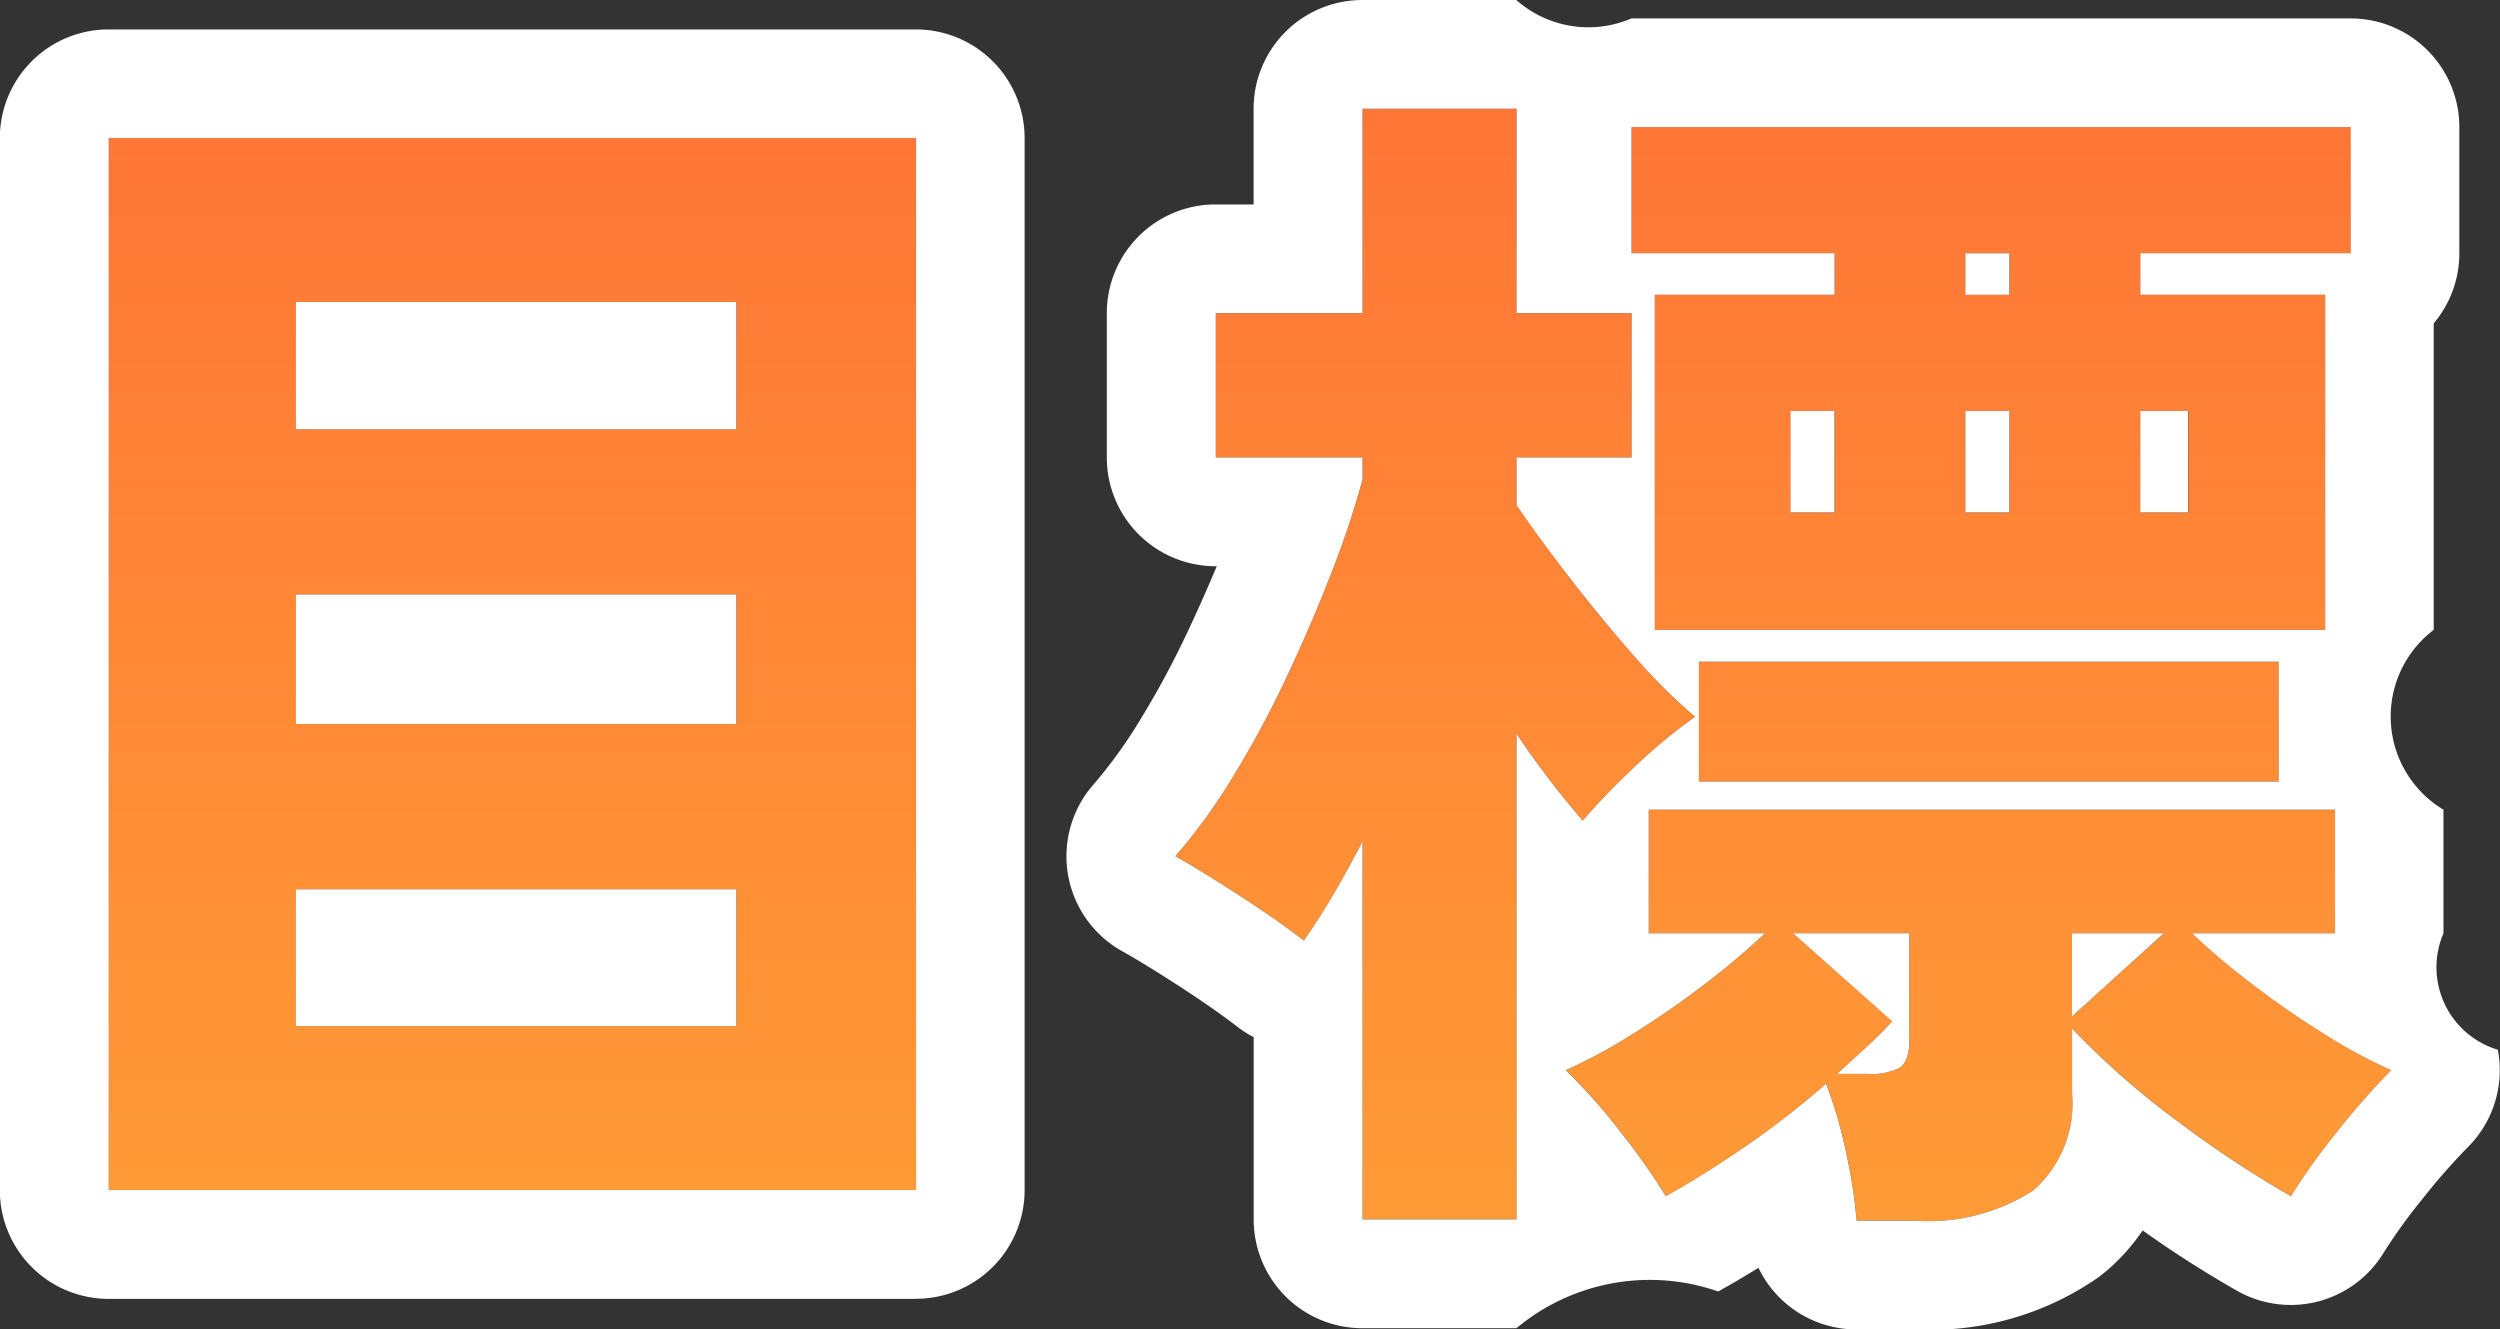
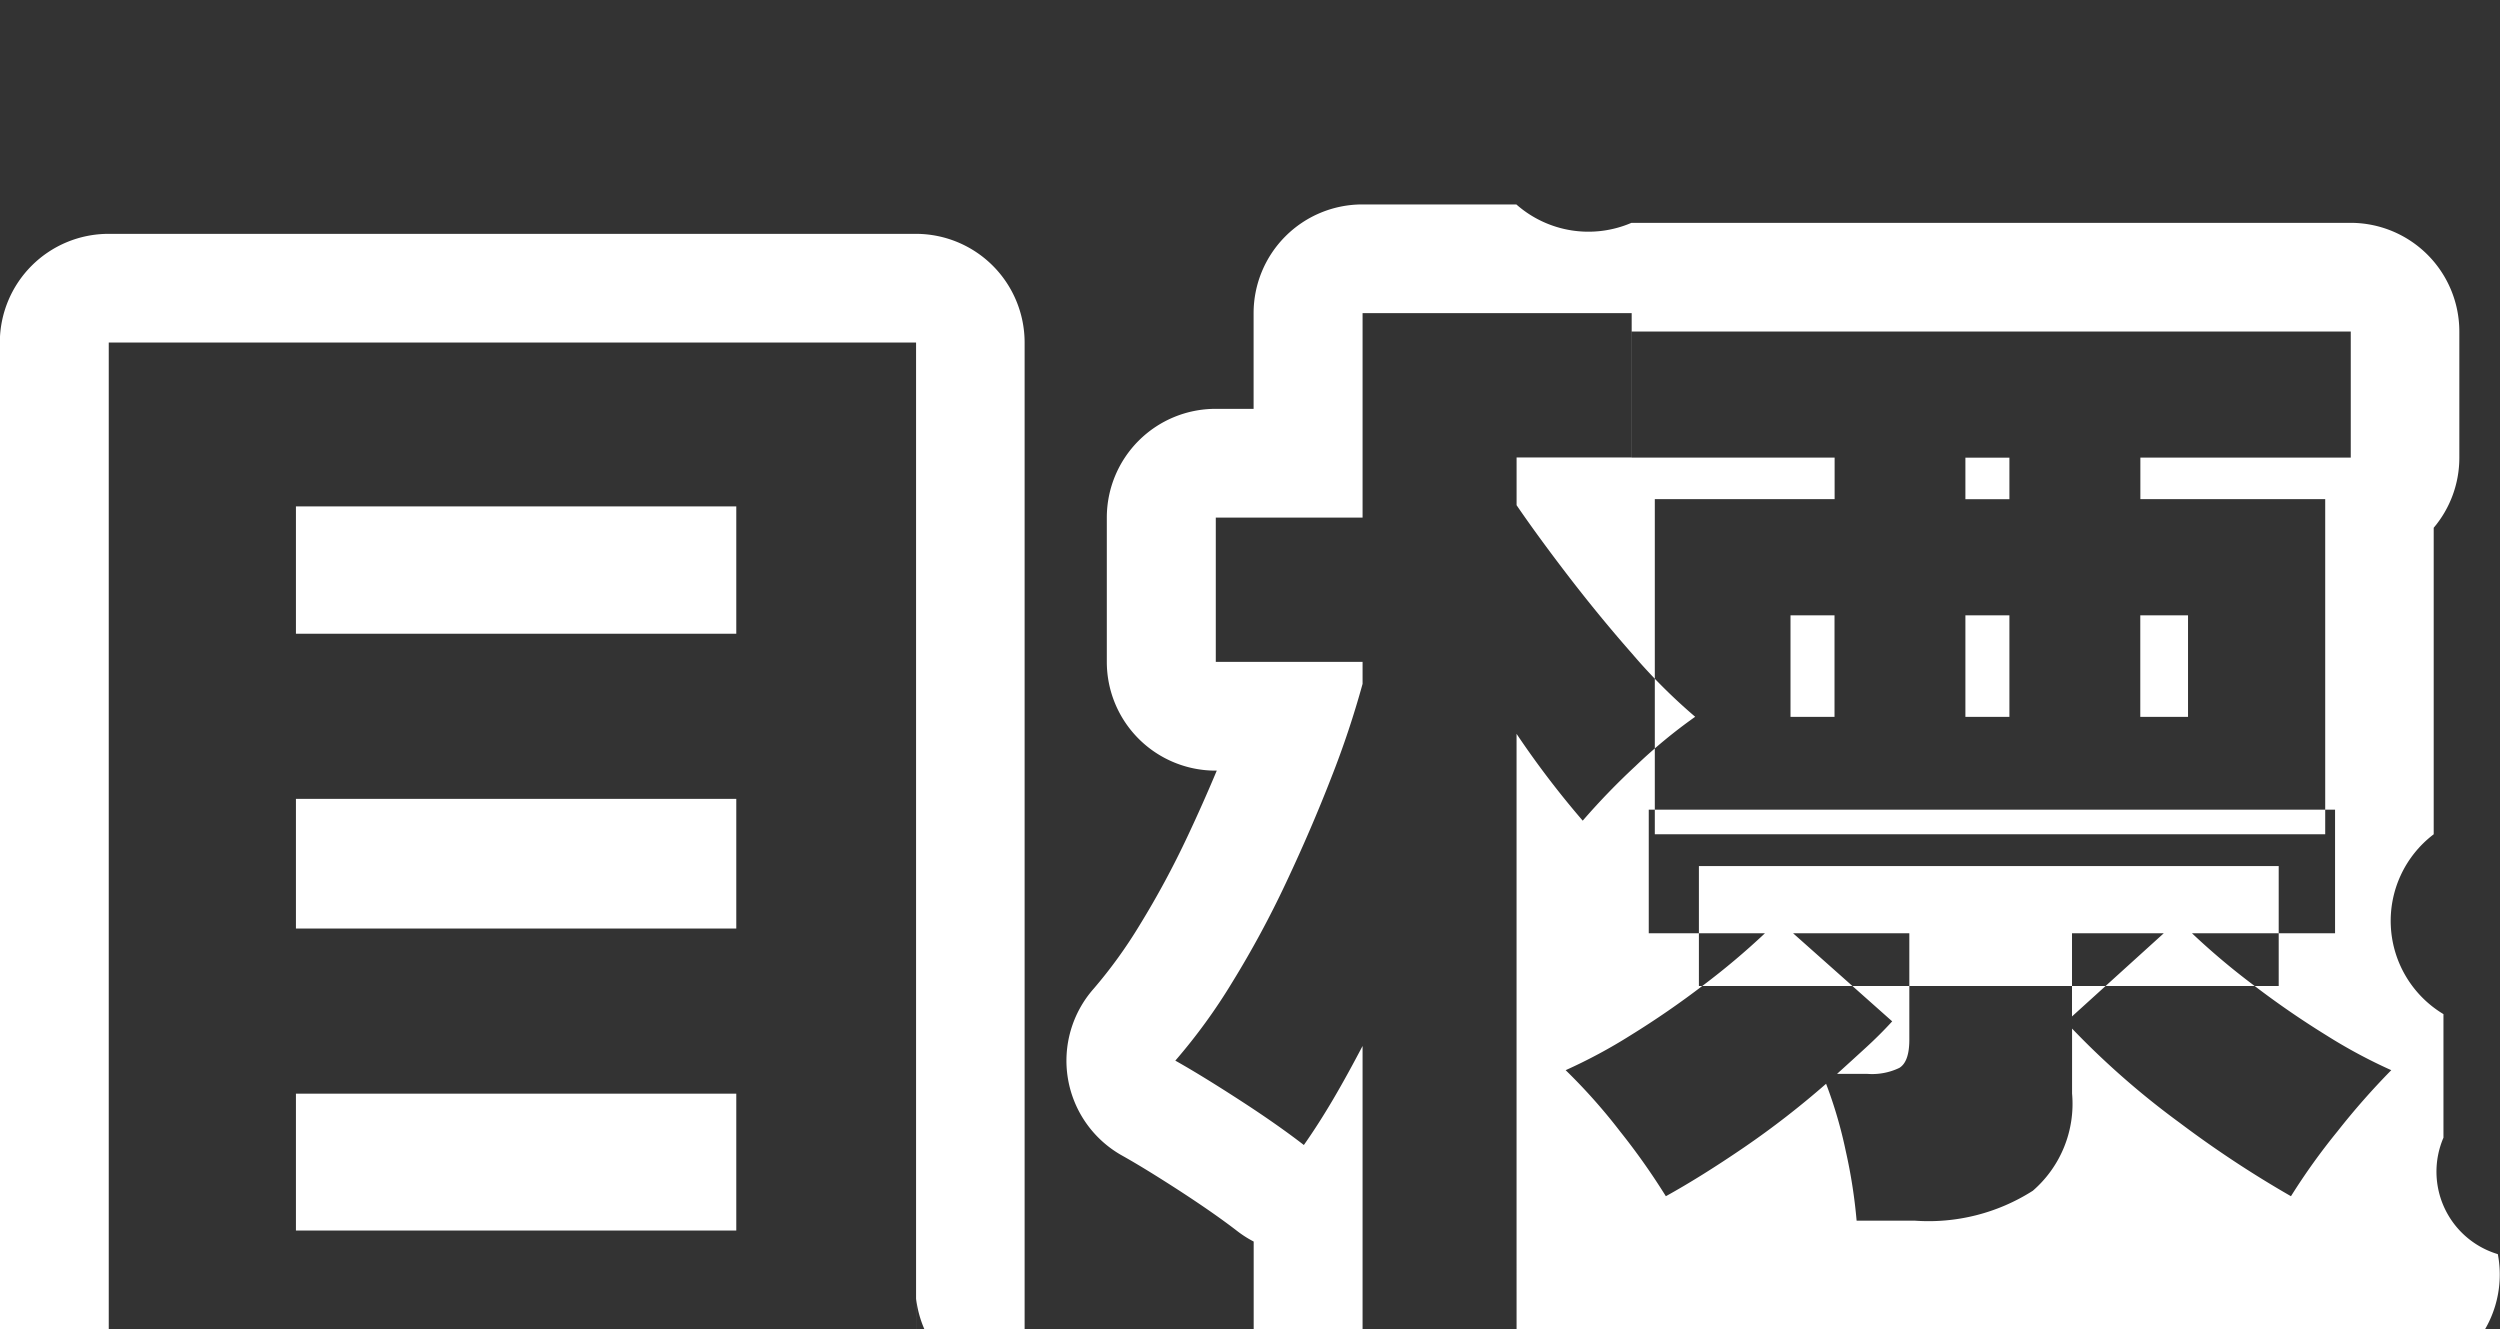
<svg xmlns="http://www.w3.org/2000/svg" width="91.971" height="48.905" viewBox="0 0 91.971 48.905">
  <rect x="0" y="0" width="91.971" height="48.905" fill="#333333" stroke="none" />
  <defs>
    <linearGradient id="linear-gradient" x1="0.5" x2="0.5" y2="1" gradientUnits="objectBoundingBox">
      <stop offset="0" stop-color="#ff5e36" />
      <stop offset="1" stop-color="#ff9b36" />
    </linearGradient>
  </defs>
  <g id="こんな理由" transform="translate(-611.158 -1373.43)">
-     <path id="交差_24" data-name="交差 24" d="M20077.645,15904.247a19.331,19.331,0,0,0-.4-2.563,16.383,16.383,0,0,0-.723-2.473,32.16,32.16,0,0,1-3.012,2.337q-1.576,1.083-2.883,1.8a24.823,24.823,0,0,0-1.686-2.387,21.045,21.045,0,0,0-2-2.25,19.378,19.378,0,0,0,2.387-1.282,32.374,32.374,0,0,0,2.674-1.842,27,27,0,0,0,2.271-1.913h-4.275v-4.546h25.248v4.546h-5.264a26.086,26.086,0,0,0,2.271,1.913,32.374,32.374,0,0,0,2.674,1.842,19.238,19.238,0,0,0,2.387,1.282,27.235,27.235,0,0,0-1.979,2.25,23.594,23.594,0,0,0-1.711,2.387,39.426,39.426,0,0,1-4.092-2.7,30.056,30.056,0,0,1-3.961-3.467v2.387a4.23,4.23,0,0,1-1.443,3.578,7.124,7.124,0,0,1-4.365,1.1Zm1.309-7.332c-.3.328-.627.651-.971.969s-.7.636-1.059.964h1.125a2.316,2.316,0,0,0,1.17-.222c.244-.151.365-.5.365-1.035v-3.916h-4.275Zm6.615-.182,3.375-3.059h-3.375Zm-26.1,7.469v-13.9q-.545,1.036-1.08,1.957c-.363.616-.721,1.176-1.08,1.686-.66-.51-1.443-1.055-2.342-1.64s-1.7-1.075-2.387-1.464a21.13,21.13,0,0,0,2.094-2.881,36.755,36.755,0,0,0,1.979-3.664q.923-1.96,1.666-3.87a33.845,33.845,0,0,0,1.15-3.446v-.808h-5.4v-5.309h5.4v-7.52h5.666v7.52h4.234v5.309h-4.234v1.756c.449.656,1.061,1.488,1.822,2.5s1.574,1.993,2.432,2.967a20.745,20.745,0,0,0,2.316,2.316,19.264,19.264,0,0,0-2.205,1.822,25.593,25.593,0,0,0-1.932,2,33.4,33.4,0,0,1-2.434-3.194v17.864Zm-46.129-1.08v-38.7h29.7v38.7Zm6.889-6.03h16.2v-5.036h-16.2Zm0-11.112h16.2v-4.769h-16.2Zm0-10.845h16.2v-4.683h-16.2Zm51.613,12.959v-4.41h21.33v4.41Zm-1.619-5.581v-12.328h6.615v-1.528h-7.469v-4.638h26.457v4.638h-7.74v1.528h6.8v12.328Zm17.863-4.319h1.756v-3.734h-1.756Zm-6.434,0h1.619v-3.734h-1.619Zm-6.434,0h1.619v-3.734h-1.619Zm6.434-8.009h1.619v-1.528h-1.619Z" transform="translate(-19398.182 -14485.912)" fill="url(#linear-gradient)" />
-     <path id="交差_24_-_アウトライン" data-name="交差 24 - アウトライン" d="M20079.76,15904.247a7.124,7.124,0,0,0,4.365-1.1,4.23,4.23,0,0,0,1.443-3.578v-2.387a30.056,30.056,0,0,0,3.961,3.467,39.426,39.426,0,0,0,4.092,2.7,23.594,23.594,0,0,1,1.711-2.387,27.235,27.235,0,0,1,1.979-2.25,19.238,19.238,0,0,1-2.387-1.282,32.374,32.374,0,0,1-2.674-1.842,26.086,26.086,0,0,1-2.271-1.913h5.264v-4.546h-25.248v4.546h4.275a27,27,0,0,1-2.271,1.913,32.374,32.374,0,0,1-2.674,1.842,19.378,19.378,0,0,1-2.387,1.282,21.045,21.045,0,0,1,2,2.25,24.823,24.823,0,0,1,1.686,2.387q1.3-.719,2.883-1.8a32.16,32.16,0,0,0,3.012-2.337,16.383,16.383,0,0,1,.723,2.473,19.331,19.331,0,0,1,.4,2.563h2.115m-4.451-10.572h4.275v3.916c0,.54-.121.884-.365,1.035a2.316,2.316,0,0,1-1.17.222h-1.125c.363-.328.717-.651,1.059-.964s.672-.641.971-.969l-3.645-3.24m10.26,0h3.375l-3.375,3.059v-3.059m-20.434,10.527v-17.864a33.4,33.4,0,0,0,2.434,3.194,25.593,25.593,0,0,1,1.932-2,19.264,19.264,0,0,1,2.205-1.822,20.745,20.745,0,0,1-2.316-2.316c-.857-.974-1.664-1.963-2.432-2.967s-1.373-1.842-1.822-2.5v-1.756h4.234v-5.309h-4.234v-7.52h-5.666v7.52h-5.4v5.309h5.4v.808a33.845,33.845,0,0,1-1.15,3.446q-.741,1.907-1.666,3.87a36.755,36.755,0,0,1-1.979,3.664,21.13,21.13,0,0,1-2.094,2.881c.691.389,1.484.879,2.387,1.464s1.682,1.13,2.342,1.64c.359-.51.717-1.069,1.08-1.686s.717-1.267,1.08-1.957v13.9h5.666m-22.092-1.08v-38.7h-29.7v38.7h29.7m-22.814-11.066h16.2v5.036h-16.2v-5.036m0-10.845h16.2v4.769h-16.2v-4.769m0-10.759h16.2v4.683h-16.2v-4.683m72.943,17.642v-4.41h-21.33v4.41h21.33m1.711-5.581v-12.328h-6.8v-1.528h7.74v-4.638h-26.457v4.638h7.469v1.528h-6.615v12.328h24.66m-6.8-8.054h1.756v3.734h-1.756v-3.734m-6.434,0h1.619v3.734h-1.619v-3.734m-6.434,0h1.619v3.734h-1.619v-3.734m6.434-5.8h1.619v1.528h-1.619v-1.528m-1.893,39.591h-2.115a4,4,0,0,1-3.605-2.267c-.512.317-1.008.608-1.482.87a7.657,7.657,0,0,0-7.422,1.352h-5.666a4,4,0,0,1-4-4v-6.708a4.039,4.039,0,0,1-.605-.386c-.553-.427-1.23-.9-2.076-1.452-.881-.571-1.59-1.007-2.168-1.33a4,4,0,0,1-1.035-6.137,17.462,17.462,0,0,0,1.688-2.335,33.07,33.07,0,0,0,1.762-3.265c.383-.813.742-1.623,1.076-2.42h-.045a4,4,0,0,1-4-4v-5.309a4,4,0,0,1,4-4h1.4v-3.52a4,4,0,0,1,4-4h5.666a4.006,4.006,0,0,0,4.234.677h26.457a4,4,0,0,1,4,4v4.638a3.987,3.987,0,0,1-.943,2.58v11.276a4,4,0,0,0,.359,6.616v4.546a3.167,3.167,0,0,0,2,4.284,4,4,0,0,1-1.1,3.581,23.3,23.3,0,0,0-1.68,1.917,20.059,20.059,0,0,0-1.42,1.968,4,4,0,0,1-5.377,1.411,40.137,40.137,0,0,1-3.49-2.23,7.274,7.274,0,0,1-1.609,1.713A10.794,10.794,0,0,1,20079.76,15908.247Zm-36.717-1.125h-29.7a4,4,0,0,1-4-4v-38.7a4,4,0,0,1,4-4h29.7a4,4,0,0,1,4,4v38.7A4,4,0,0,1,20043.043,15907.122Z" transform="translate(-19398.182 -14485.912)" fill="#fff" />
+     <path id="交差_24_-_アウトライン" data-name="交差 24 - アウトライン" d="M20079.76,15904.247a7.124,7.124,0,0,0,4.365-1.1,4.23,4.23,0,0,0,1.443-3.578v-2.387a30.056,30.056,0,0,0,3.961,3.467,39.426,39.426,0,0,0,4.092,2.7,23.594,23.594,0,0,1,1.711-2.387,27.235,27.235,0,0,1,1.979-2.25,19.238,19.238,0,0,1-2.387-1.282,32.374,32.374,0,0,1-2.674-1.842,26.086,26.086,0,0,1-2.271-1.913h5.264v-4.546h-25.248v4.546h4.275a27,27,0,0,1-2.271,1.913,32.374,32.374,0,0,1-2.674,1.842,19.378,19.378,0,0,1-2.387,1.282,21.045,21.045,0,0,1,2,2.25,24.823,24.823,0,0,1,1.686,2.387q1.3-.719,2.883-1.8a32.16,32.16,0,0,0,3.012-2.337,16.383,16.383,0,0,1,.723,2.473,19.331,19.331,0,0,1,.4,2.563h2.115m-4.451-10.572h4.275v3.916c0,.54-.121.884-.365,1.035a2.316,2.316,0,0,1-1.17.222h-1.125c.363-.328.717-.651,1.059-.964s.672-.641.971-.969l-3.645-3.24m10.26,0h3.375l-3.375,3.059v-3.059m-20.434,10.527v-17.864a33.4,33.4,0,0,0,2.434,3.194,25.593,25.593,0,0,1,1.932-2,19.264,19.264,0,0,1,2.205-1.822,20.745,20.745,0,0,1-2.316-2.316c-.857-.974-1.664-1.963-2.432-2.967s-1.373-1.842-1.822-2.5v-1.756h4.234v-5.309h-4.234h-5.666v7.52h-5.4v5.309h5.4v.808a33.845,33.845,0,0,1-1.15,3.446q-.741,1.907-1.666,3.87a36.755,36.755,0,0,1-1.979,3.664,21.13,21.13,0,0,1-2.094,2.881c.691.389,1.484.879,2.387,1.464s1.682,1.13,2.342,1.64c.359-.51.717-1.069,1.08-1.686s.717-1.267,1.08-1.957v13.9h5.666m-22.092-1.08v-38.7h-29.7v38.7h29.7m-22.814-11.066h16.2v5.036h-16.2v-5.036m0-10.845h16.2v4.769h-16.2v-4.769m0-10.759h16.2v4.683h-16.2v-4.683m72.943,17.642v-4.41h-21.33v4.41h21.33m1.711-5.581v-12.328h-6.8v-1.528h7.74v-4.638h-26.457v4.638h7.469v1.528h-6.615v12.328h24.66m-6.8-8.054h1.756v3.734h-1.756v-3.734m-6.434,0h1.619v3.734h-1.619v-3.734m-6.434,0h1.619v3.734h-1.619v-3.734m6.434-5.8h1.619v1.528h-1.619v-1.528m-1.893,39.591h-2.115a4,4,0,0,1-3.605-2.267c-.512.317-1.008.608-1.482.87a7.657,7.657,0,0,0-7.422,1.352h-5.666a4,4,0,0,1-4-4v-6.708a4.039,4.039,0,0,1-.605-.386c-.553-.427-1.23-.9-2.076-1.452-.881-.571-1.59-1.007-2.168-1.33a4,4,0,0,1-1.035-6.137,17.462,17.462,0,0,0,1.688-2.335,33.07,33.07,0,0,0,1.762-3.265c.383-.813.742-1.623,1.076-2.42h-.045a4,4,0,0,1-4-4v-5.309a4,4,0,0,1,4-4h1.4v-3.52a4,4,0,0,1,4-4h5.666a4.006,4.006,0,0,0,4.234.677h26.457a4,4,0,0,1,4,4v4.638a3.987,3.987,0,0,1-.943,2.58v11.276a4,4,0,0,0,.359,6.616v4.546a3.167,3.167,0,0,0,2,4.284,4,4,0,0,1-1.1,3.581,23.3,23.3,0,0,0-1.68,1.917,20.059,20.059,0,0,0-1.42,1.968,4,4,0,0,1-5.377,1.411,40.137,40.137,0,0,1-3.49-2.23,7.274,7.274,0,0,1-1.609,1.713A10.794,10.794,0,0,1,20079.76,15908.247Zm-36.717-1.125h-29.7a4,4,0,0,1-4-4v-38.7a4,4,0,0,1,4-4h29.7a4,4,0,0,1,4,4v38.7A4,4,0,0,1,20043.043,15907.122Z" transform="translate(-19398.182 -14485.912)" fill="#fff" />
  </g>
</svg>